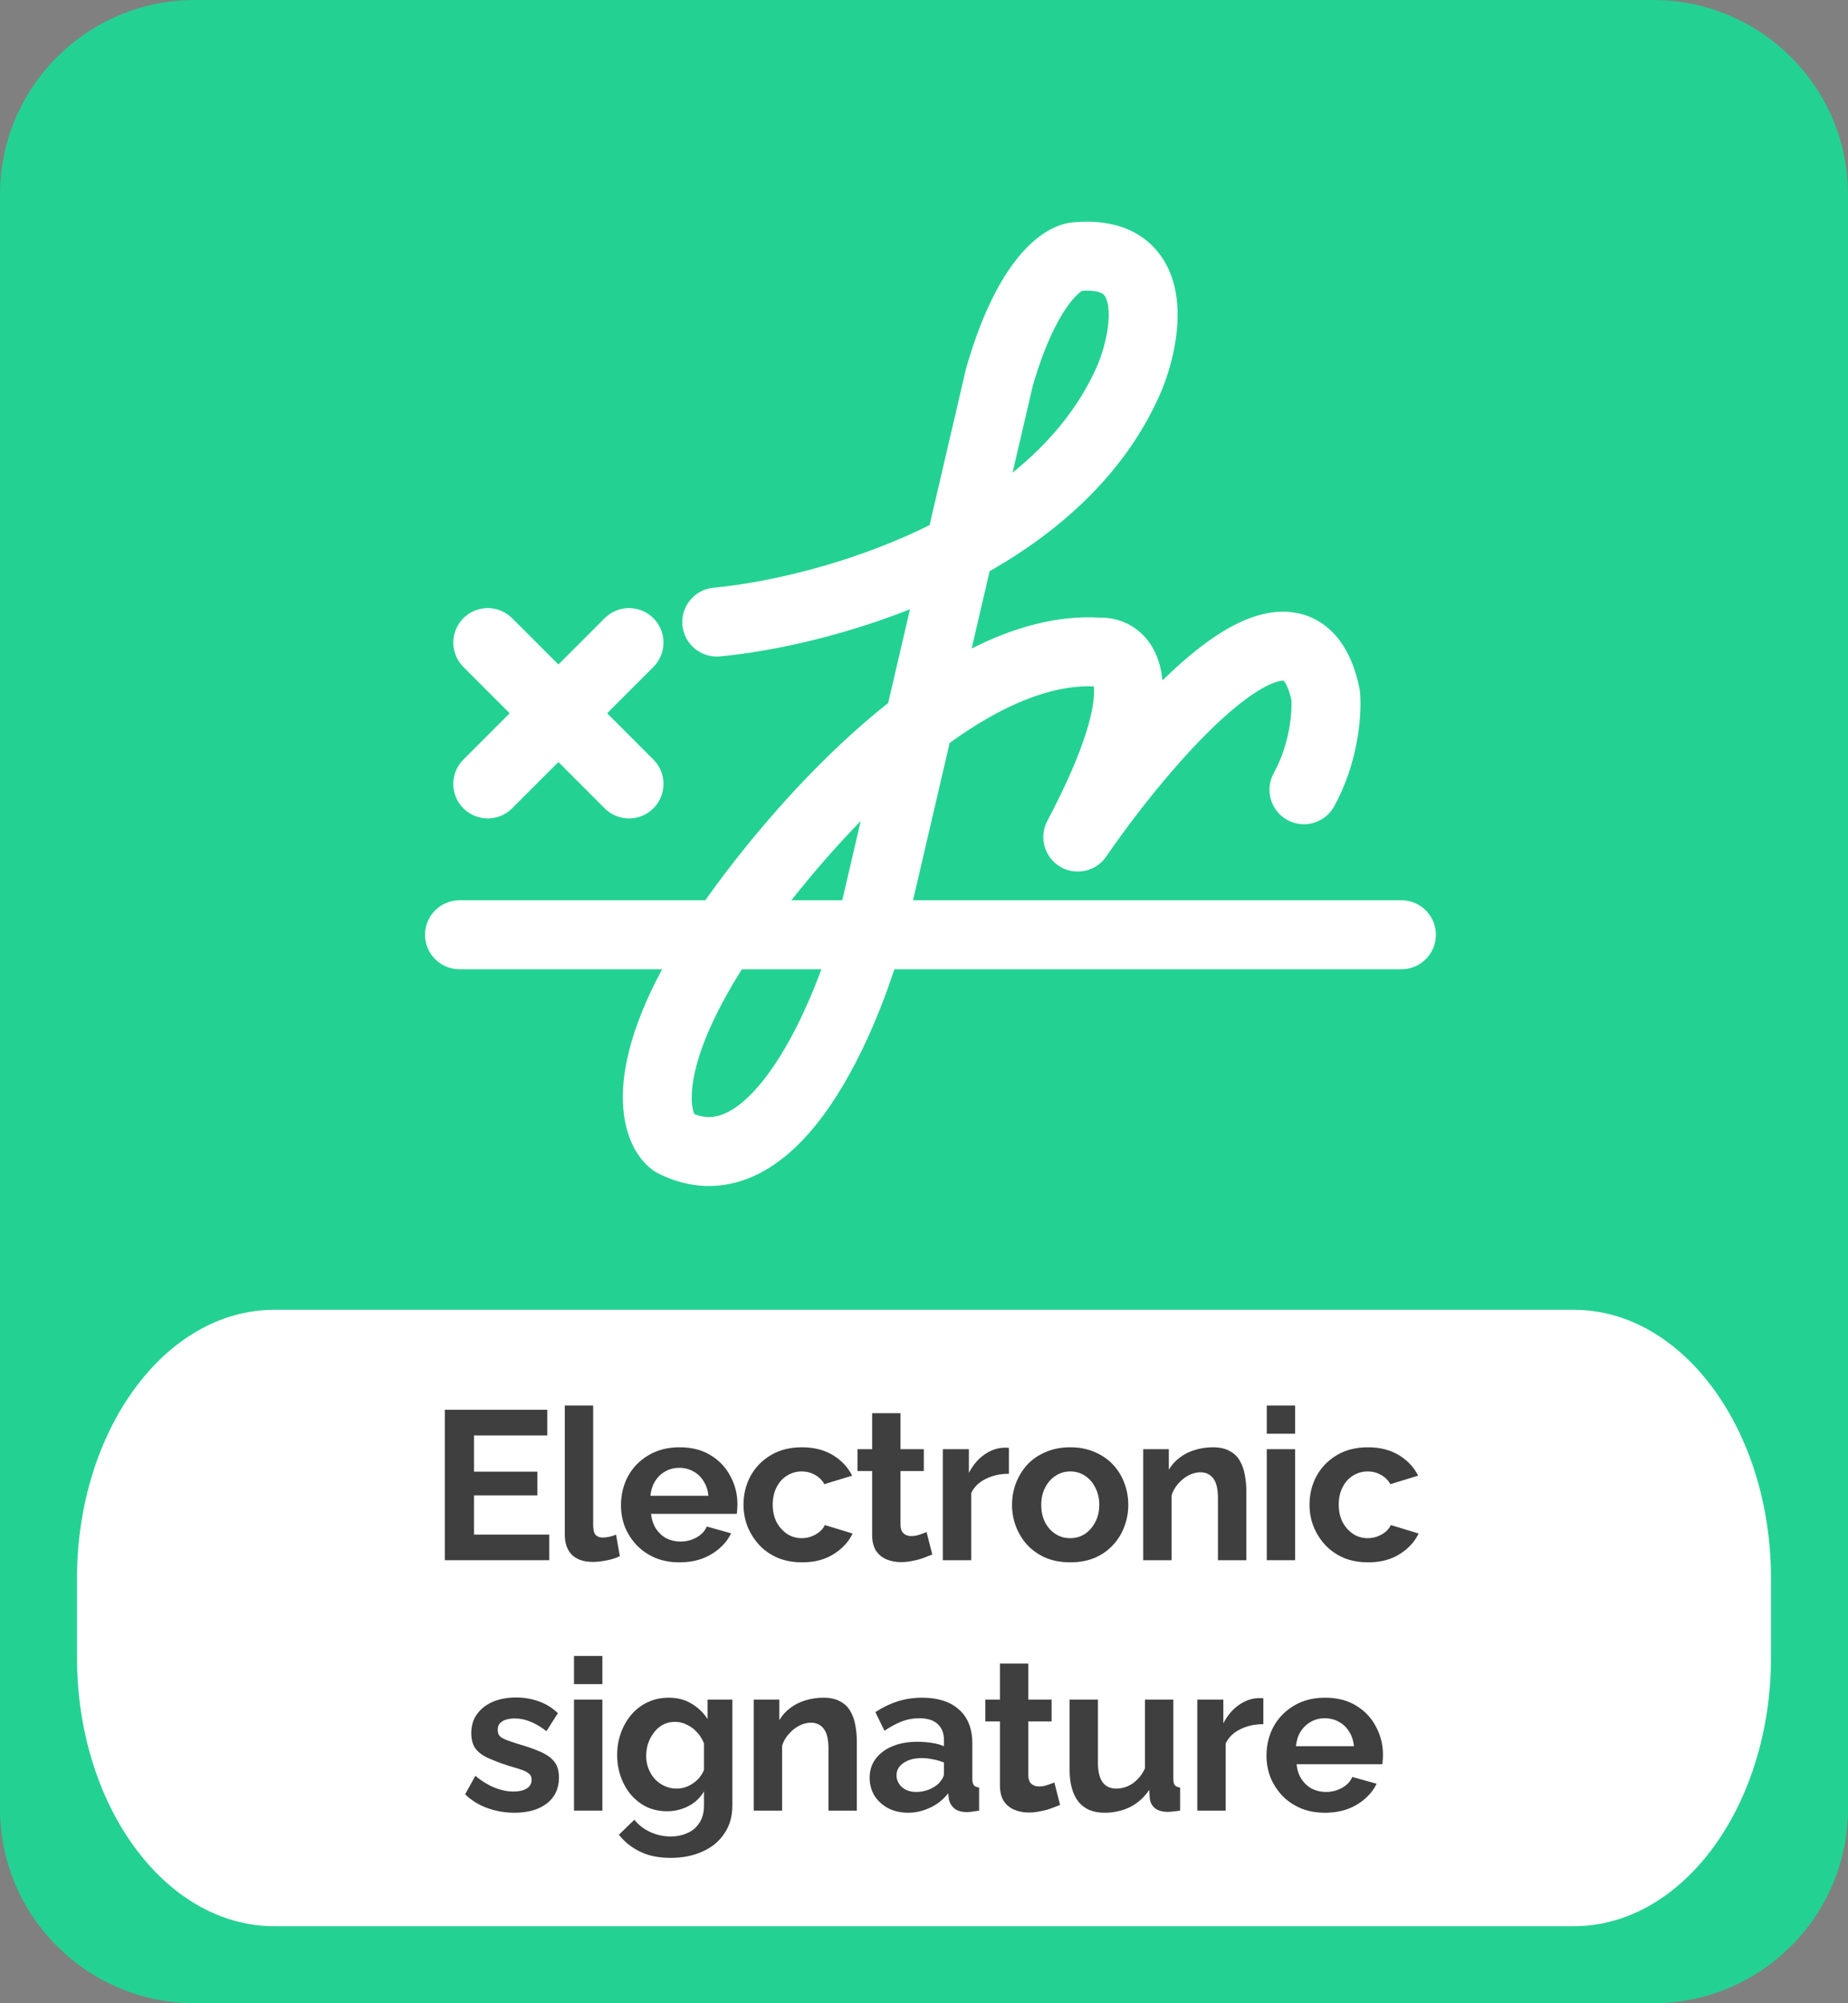
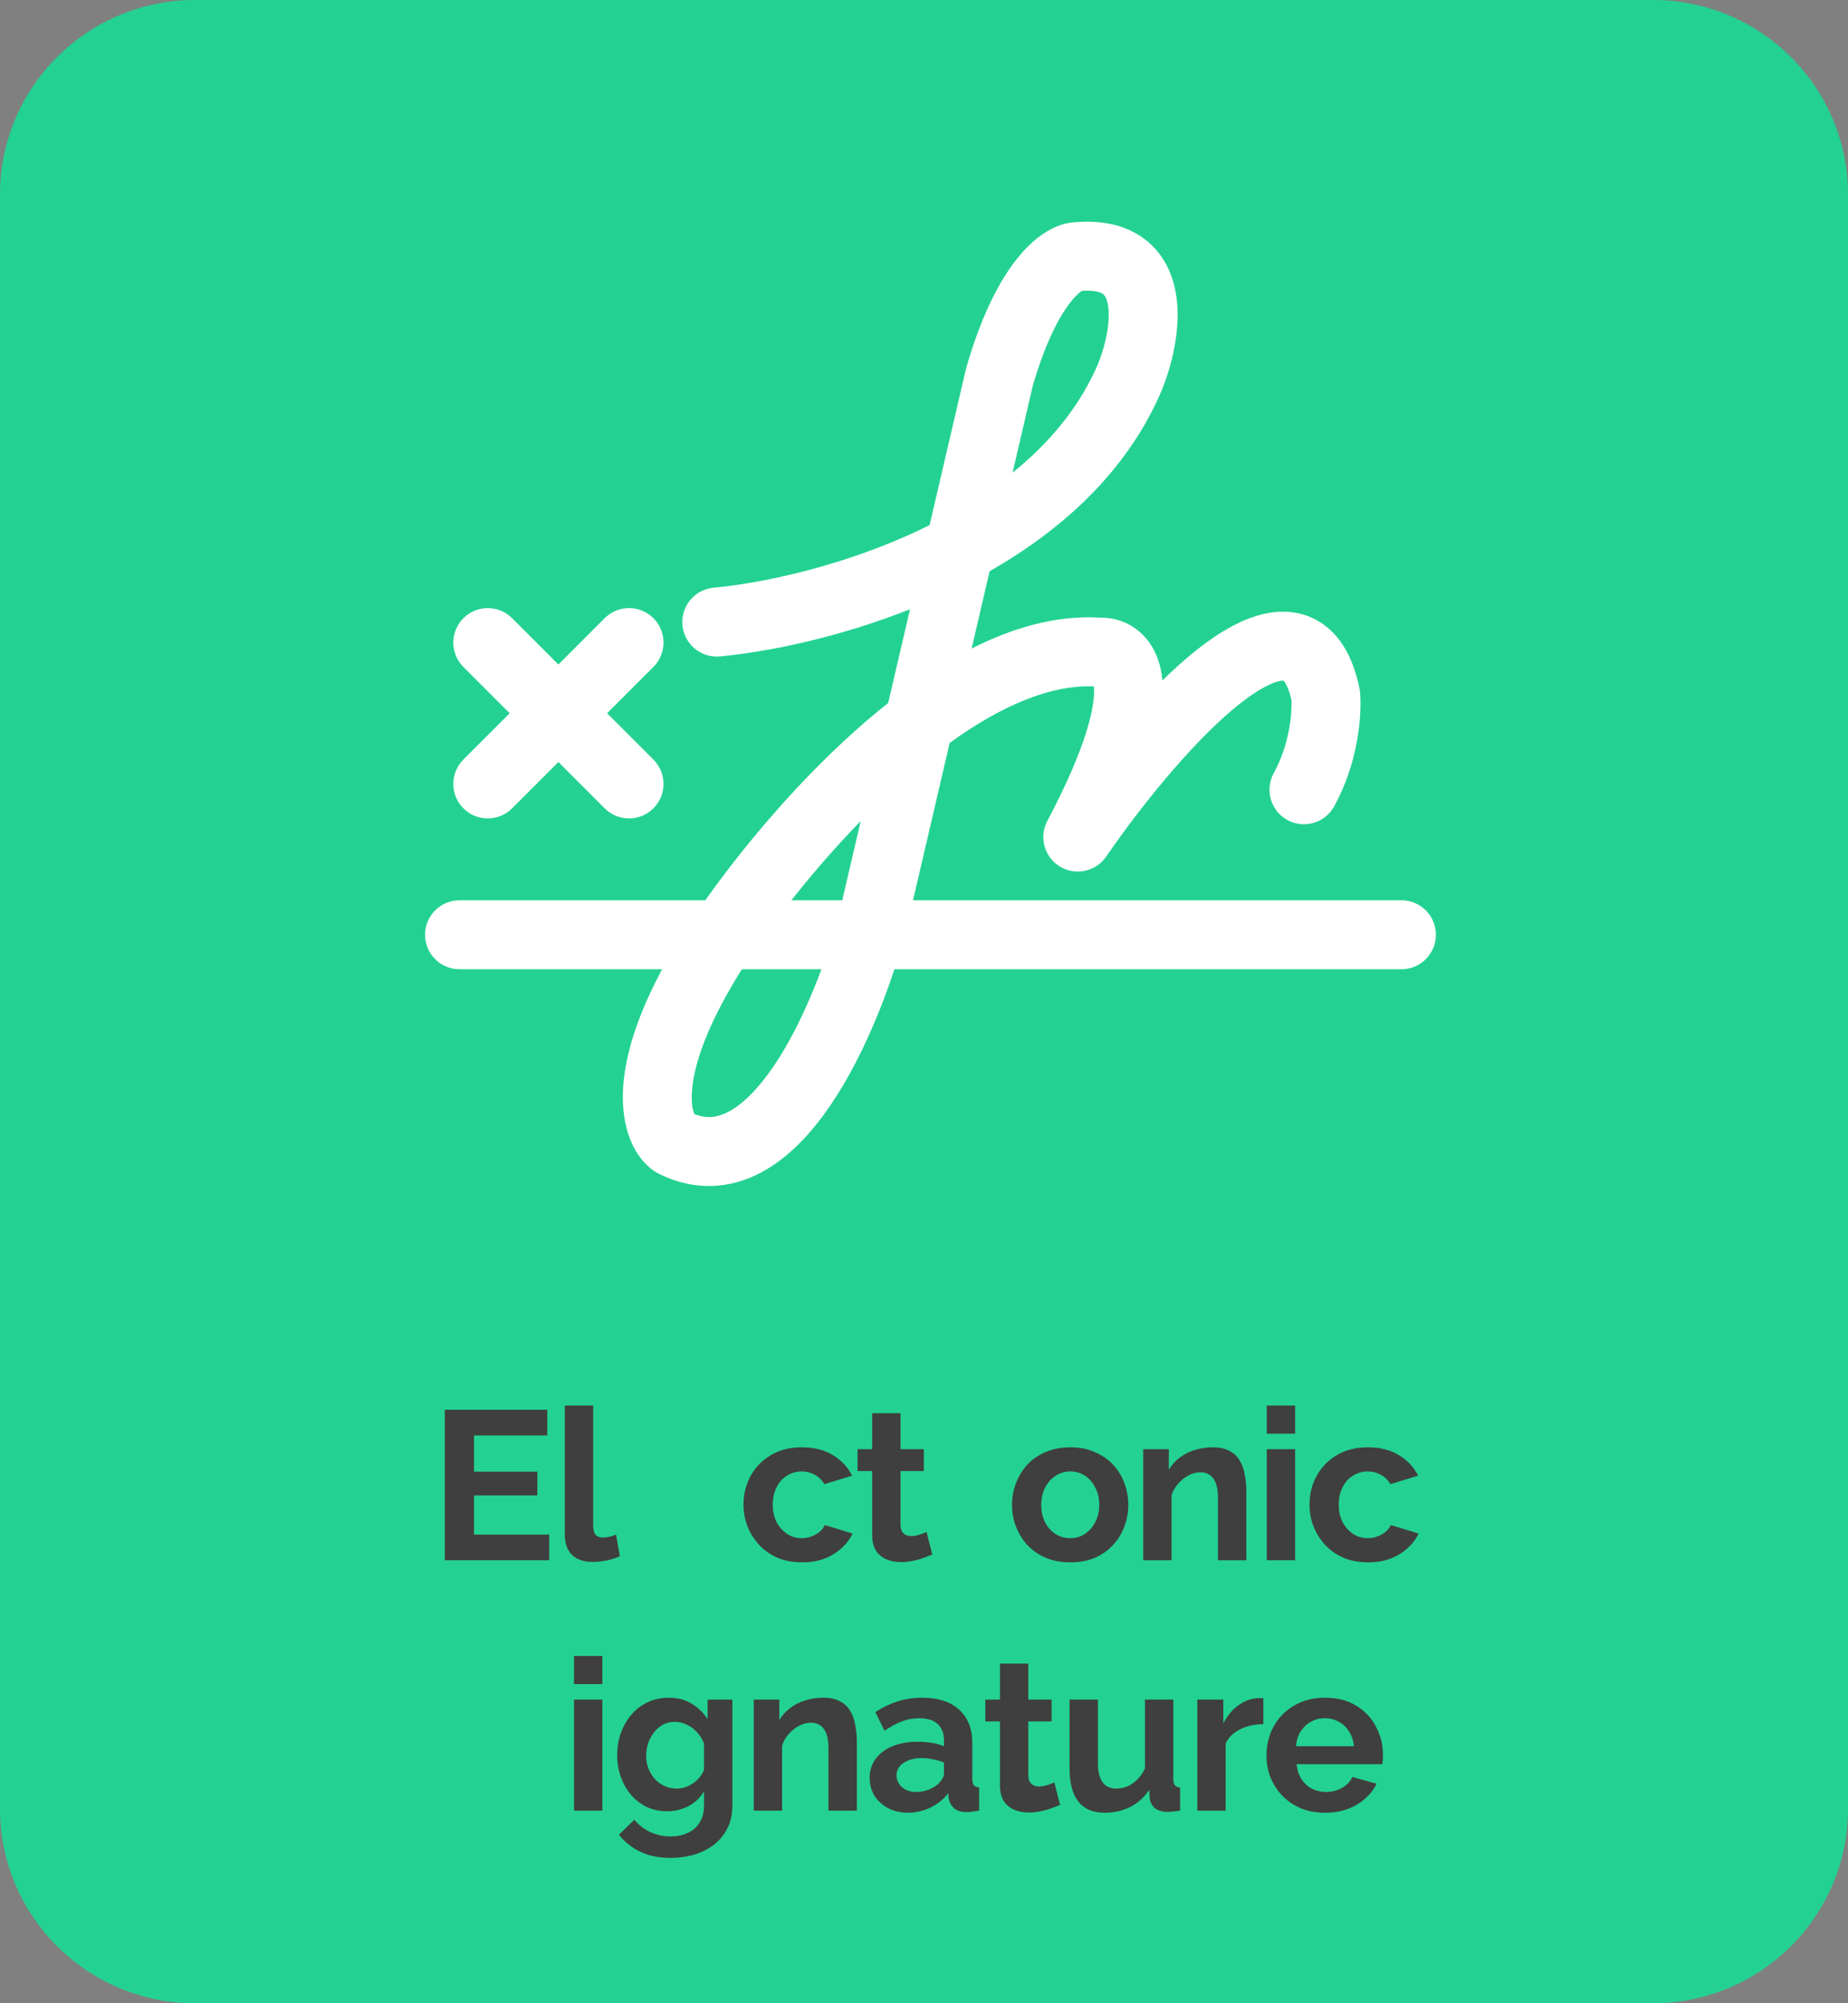
<svg xmlns="http://www.w3.org/2000/svg" width="96" height="104" viewBox="0 0 96 104" fill="none">
  <rect x="0" y="0" width="96" height="104" fill="#808080" stroke="none" />
  <path d="M0 10.103C0 4.523 4.538 0 10.137 0H85.863C91.462 0 96 4.523 96 10.103V93.897C96 99.477 91.462 104 85.863 104H10.137C4.538 104 0 99.477 0 93.897V10.103Z" fill="#23D292" />
-   <path d="M4 81.949C4 74.245 8.588 68 14.247 68H81.753C87.412 68 92 74.245 92 81.949V86.051C92 93.755 87.412 100 81.753 100H14.247C8.588 100 4 93.755 4 86.051V81.949Z" fill="white" />
  <path d="M31.479 32.031C32.182 31.396 33.266 31.417 33.943 32.094C34.621 32.772 34.642 33.857 34.007 34.559L33.943 34.626L31.539 37.03L33.943 39.434L34.007 39.501C34.642 40.204 34.62 41.288 33.943 41.965C33.266 42.643 32.182 42.664 31.479 42.029L31.412 41.965L29.008 39.561L26.604 41.965C25.905 42.664 24.771 42.664 24.072 41.965C23.373 41.266 23.373 40.133 24.072 39.434L26.476 37.03L24.072 34.626L24.009 34.559C23.374 33.857 23.395 32.772 24.072 32.094C24.75 31.417 25.834 31.396 26.537 32.031L26.604 32.094L29.008 34.498L31.412 32.094L31.479 32.031Z" fill="white" />
  <path d="M55.905 11.531C57.248 11.431 58.473 11.674 59.441 12.397C60.429 13.136 60.889 14.179 61.069 15.144C61.389 16.855 60.925 18.75 60.453 20L60.359 20.242C60.355 20.251 60.351 20.261 60.347 20.27C58.536 24.531 55.092 27.555 51.409 29.655L50.474 33.67C52.622 32.582 54.885 31.929 57.146 32.065C57.875 32.054 58.702 32.294 59.364 32.955C59.99 33.581 60.3 34.419 60.388 35.322C60.978 34.746 61.572 34.213 62.157 33.749C62.866 33.188 63.61 32.688 64.361 32.331C65.099 31.98 65.96 31.712 66.862 31.762C67.833 31.815 68.722 32.233 69.4 33.012C69.954 33.648 70.308 34.455 70.532 35.342L70.62 35.726L70.638 35.826C70.643 35.859 70.646 35.892 70.649 35.926L70.665 36.147C70.727 37.334 70.516 39.671 69.304 41.867L66.17 40.136C66.998 38.635 67.122 36.986 67.091 36.353C66.948 35.721 66.777 35.452 66.699 35.362C66.663 35.321 66.681 35.337 66.665 35.337C66.58 35.332 66.338 35.356 65.898 35.565C65.471 35.767 64.961 36.096 64.381 36.555C62.164 38.312 59.62 41.416 57.813 43.97L57.462 44.473C56.924 45.254 55.871 45.48 55.06 44.988C54.249 44.497 53.962 43.458 54.406 42.62C56.455 38.747 56.876 36.689 56.832 35.767C56.83 35.717 56.826 35.673 56.822 35.635C54.559 35.538 51.969 36.664 49.333 38.569L47.112 48.105C47.109 48.118 47.105 48.131 47.102 48.144C46.435 50.741 45.082 54.534 43.136 57.386C42.168 58.806 40.947 60.15 39.446 60.919C37.894 61.713 36.126 61.841 34.334 60.988L34.16 60.902C34.113 60.878 34.067 60.852 34.022 60.823L33.892 60.733C32.708 59.834 32.197 58.12 32.397 56.127C32.602 54.075 33.562 51.421 35.731 48.067L35.737 48.057L36.09 47.528C37.934 44.811 40.939 41.05 44.436 37.93C44.983 37.442 45.552 36.961 46.139 36.497L47.273 31.629C43.553 33.105 39.892 33.845 37.401 34.078C36.416 34.169 35.544 33.446 35.452 32.462C35.359 31.477 36.083 30.604 37.067 30.512C39.675 30.269 43.883 29.367 47.863 27.47C48.007 27.402 48.149 27.331 48.291 27.261L50.177 19.164L50.201 19.073L50.346 18.587C51.08 16.206 51.939 14.56 52.811 13.459C53.649 12.399 54.733 11.569 55.905 11.531ZM44.712 42.625C42.182 45.22 40.053 48.005 38.737 50.01L38.737 50.011C36.749 53.086 36.089 55.194 35.96 56.484C35.879 57.285 36.002 57.683 36.072 57.841C36.714 58.09 37.256 58.017 37.815 57.732C38.553 57.354 39.363 56.563 40.178 55.369C41.798 52.994 43.021 49.643 43.634 47.254L44.712 42.625ZM69.304 41.867C68.826 42.732 67.737 43.046 66.872 42.569C66.007 42.091 65.692 41.002 66.17 40.136L69.304 41.867ZM57.297 15.264C57.226 15.211 56.953 15.048 56.206 15.098C56.135 15.142 55.931 15.285 55.618 15.68C55.067 16.377 54.33 17.696 53.651 20.028L52.601 24.539C54.522 22.989 56.094 21.116 57.048 18.878C57.446 17.887 57.705 16.629 57.55 15.802C57.482 15.439 57.365 15.315 57.297 15.264Z" fill="white" />
  <path d="M72.801 46.739L72.894 46.741C73.839 46.789 74.592 47.571 74.592 48.529C74.592 49.487 73.839 50.269 72.894 50.317L72.801 50.319H23.87C22.882 50.319 22.08 49.518 22.08 48.529C22.08 47.54 22.882 46.739 23.87 46.739H72.801Z" fill="white" />
  <path d="M28.53 79.669V81H23.107V73.19H28.431V74.521H24.625V76.402H27.914V77.634H24.625V79.669H28.53Z" fill="#3F3F3F" />
  <path d="M29.34 72.97H30.814V79.152C30.814 79.416 30.858 79.596 30.946 79.691C31.034 79.779 31.155 79.823 31.309 79.823C31.426 79.823 31.547 79.808 31.672 79.779C31.797 79.75 31.907 79.713 32.002 79.669L32.2 80.791C32.002 80.886 31.771 80.96 31.507 81.011C31.243 81.062 31.005 81.088 30.792 81.088C30.33 81.088 29.971 80.967 29.714 80.725C29.465 80.476 29.34 80.124 29.34 79.669V72.97Z" fill="#3F3F3F" />
-   <path d="M35.295 81.11C34.833 81.11 34.415 81.033 34.041 80.879C33.667 80.718 33.348 80.501 33.084 80.23C32.82 79.951 32.615 79.636 32.468 79.284C32.329 78.925 32.259 78.547 32.259 78.151C32.259 77.601 32.38 77.099 32.622 76.644C32.871 76.189 33.223 75.826 33.678 75.555C34.14 75.276 34.683 75.137 35.306 75.137C35.937 75.137 36.476 75.276 36.923 75.555C37.37 75.826 37.711 76.189 37.946 76.644C38.188 77.091 38.309 77.575 38.309 78.096C38.309 78.184 38.305 78.276 38.298 78.371C38.291 78.459 38.283 78.532 38.276 78.591H33.821C33.85 78.884 33.935 79.141 34.074 79.361C34.221 79.581 34.404 79.75 34.624 79.867C34.851 79.977 35.093 80.032 35.35 80.032C35.643 80.032 35.918 79.962 36.175 79.823C36.439 79.676 36.619 79.486 36.714 79.251L37.979 79.603C37.84 79.896 37.638 80.157 37.374 80.384C37.117 80.611 36.813 80.791 36.461 80.923C36.109 81.048 35.72 81.11 35.295 81.11ZM33.788 77.656H36.802C36.773 77.363 36.688 77.11 36.549 76.897C36.417 76.677 36.241 76.508 36.021 76.391C35.801 76.266 35.555 76.204 35.284 76.204C35.02 76.204 34.778 76.266 34.558 76.391C34.345 76.508 34.169 76.677 34.03 76.897C33.898 77.11 33.817 77.363 33.788 77.656Z" fill="#3F3F3F" />
  <path d="M41.671 81.11C41.202 81.11 40.78 81.033 40.406 80.879C40.032 80.718 39.713 80.498 39.449 80.219C39.185 79.933 38.98 79.61 38.833 79.251C38.694 78.892 38.624 78.514 38.624 78.118C38.624 77.575 38.745 77.08 38.987 76.633C39.236 76.178 39.588 75.815 40.043 75.544C40.498 75.273 41.037 75.137 41.66 75.137C42.283 75.137 42.819 75.273 43.266 75.544C43.713 75.815 44.047 76.171 44.267 76.611L42.826 77.051C42.701 76.838 42.536 76.677 42.331 76.567C42.126 76.45 41.898 76.391 41.649 76.391C41.37 76.391 41.114 76.464 40.879 76.611C40.652 76.75 40.472 76.952 40.34 77.216C40.208 77.473 40.142 77.773 40.142 78.118C40.142 78.455 40.208 78.756 40.34 79.02C40.479 79.277 40.663 79.482 40.89 79.636C41.117 79.783 41.37 79.856 41.649 79.856C41.825 79.856 41.99 79.827 42.144 79.768C42.305 79.709 42.448 79.629 42.573 79.526C42.698 79.423 42.789 79.306 42.848 79.174L44.289 79.614C44.157 79.9 43.963 80.157 43.706 80.384C43.457 80.611 43.16 80.791 42.815 80.923C42.478 81.048 42.096 81.11 41.671 81.11Z" fill="#3F3F3F" />
  <path d="M48.43 80.703C48.305 80.754 48.155 80.813 47.979 80.879C47.803 80.945 47.612 80.996 47.407 81.033C47.209 81.077 47.007 81.099 46.802 81.099C46.531 81.099 46.281 81.051 46.054 80.956C45.827 80.861 45.643 80.71 45.504 80.505C45.372 80.292 45.306 80.017 45.306 79.68V76.369H44.547V75.236H45.306V73.366H46.78V75.236H47.99V76.369H46.78V79.185C46.787 79.383 46.842 79.526 46.945 79.614C47.048 79.702 47.176 79.746 47.33 79.746C47.484 79.746 47.634 79.72 47.781 79.669C47.928 79.618 48.045 79.574 48.133 79.537L48.43 80.703Z" fill="#3F3F3F" />
-   <path d="M52.41 76.512C51.962 76.512 51.563 76.6 51.211 76.776C50.859 76.945 50.606 77.19 50.452 77.513V81H48.978V75.236H50.331V76.468C50.536 76.072 50.796 75.76 51.112 75.533C51.427 75.306 51.761 75.181 52.113 75.159C52.193 75.159 52.256 75.159 52.3 75.159C52.344 75.159 52.38 75.163 52.41 75.17V76.512Z" fill="#3F3F3F" />
  <path d="M55.598 81.11C55.129 81.11 54.707 81.033 54.333 80.879C53.959 80.718 53.64 80.498 53.376 80.219C53.12 79.94 52.922 79.621 52.782 79.262C52.643 78.903 52.573 78.525 52.573 78.129C52.573 77.726 52.643 77.344 52.782 76.985C52.922 76.626 53.12 76.307 53.376 76.028C53.64 75.749 53.959 75.533 54.333 75.379C54.707 75.218 55.129 75.137 55.598 75.137C56.068 75.137 56.486 75.218 56.852 75.379C57.226 75.533 57.545 75.749 57.809 76.028C58.073 76.307 58.271 76.626 58.403 76.985C58.543 77.344 58.612 77.726 58.612 78.129C58.612 78.525 58.543 78.903 58.403 79.262C58.271 79.621 58.073 79.94 57.809 80.219C57.553 80.498 57.237 80.718 56.863 80.879C56.489 81.033 56.068 81.11 55.598 81.11ZM54.091 78.129C54.091 78.466 54.157 78.767 54.289 79.031C54.421 79.288 54.601 79.489 54.828 79.636C55.056 79.783 55.312 79.856 55.598 79.856C55.877 79.856 56.13 79.783 56.357 79.636C56.585 79.482 56.764 79.277 56.896 79.02C57.036 78.756 57.105 78.455 57.105 78.118C57.105 77.788 57.036 77.491 56.896 77.227C56.764 76.963 56.585 76.758 56.357 76.611C56.13 76.464 55.877 76.391 55.598 76.391C55.312 76.391 55.056 76.468 54.828 76.622C54.601 76.769 54.421 76.974 54.289 77.238C54.157 77.495 54.091 77.792 54.091 78.129Z" fill="#3F3F3F" />
  <path d="M64.744 81H63.27V77.766C63.27 77.304 63.19 76.967 63.028 76.754C62.867 76.541 62.643 76.435 62.357 76.435C62.159 76.435 61.958 76.486 61.752 76.589C61.554 76.692 61.375 76.835 61.213 77.018C61.052 77.194 60.935 77.399 60.861 77.634V81H59.387V75.236H60.718V76.303C60.865 76.054 61.052 75.845 61.279 75.676C61.507 75.5 61.767 75.368 62.06 75.28C62.361 75.185 62.676 75.137 63.006 75.137C63.366 75.137 63.659 75.203 63.886 75.335C64.121 75.46 64.297 75.632 64.414 75.852C64.539 76.065 64.623 76.307 64.667 76.578C64.719 76.849 64.744 77.124 64.744 77.403V81Z" fill="#3F3F3F" />
  <path d="M65.806 81V75.236H67.28V81H65.806ZM65.806 74.433V72.97H67.28V74.433H65.806Z" fill="#3F3F3F" />
  <path d="M71.074 81.11C70.604 81.11 70.183 81.033 69.809 80.879C69.435 80.718 69.116 80.498 68.852 80.219C68.588 79.933 68.382 79.61 68.236 79.251C68.096 78.892 68.027 78.514 68.027 78.118C68.027 77.575 68.148 77.08 68.39 76.633C68.639 76.178 68.991 75.815 69.446 75.544C69.9 75.273 70.439 75.137 71.063 75.137C71.686 75.137 72.221 75.273 72.669 75.544C73.116 75.815 73.45 76.171 73.67 76.611L72.229 77.051C72.104 76.838 71.939 76.677 71.734 76.567C71.528 76.45 71.301 76.391 71.052 76.391C70.773 76.391 70.516 76.464 70.282 76.611C70.054 76.75 69.875 76.952 69.743 77.216C69.611 77.473 69.545 77.773 69.545 78.118C69.545 78.455 69.611 78.756 69.743 79.02C69.882 79.277 70.065 79.482 70.293 79.636C70.52 79.783 70.773 79.856 71.052 79.856C71.228 79.856 71.393 79.827 71.547 79.768C71.708 79.709 71.851 79.629 71.976 79.526C72.1 79.423 72.192 79.306 72.251 79.174L73.692 79.614C73.56 79.9 73.365 80.157 73.109 80.384C72.859 80.611 72.562 80.791 72.218 80.923C71.88 81.048 71.499 81.11 71.074 81.11Z" fill="#3F3F3F" />
-   <path d="M26.726 94.11C26.235 94.11 25.765 94.029 25.318 93.868C24.87 93.707 24.485 93.468 24.163 93.153L24.691 92.196C25.035 92.475 25.373 92.68 25.703 92.812C26.04 92.944 26.363 93.01 26.671 93.01C26.957 93.01 27.184 92.959 27.353 92.856C27.529 92.753 27.617 92.599 27.617 92.394C27.617 92.255 27.569 92.148 27.474 92.075C27.378 91.994 27.239 91.925 27.056 91.866C26.88 91.807 26.663 91.741 26.407 91.668C25.982 91.529 25.626 91.393 25.34 91.261C25.054 91.129 24.837 90.964 24.691 90.766C24.552 90.561 24.482 90.3 24.482 89.985C24.482 89.604 24.577 89.277 24.768 89.006C24.966 88.727 25.237 88.511 25.582 88.357C25.934 88.203 26.345 88.126 26.814 88.126C27.224 88.126 27.613 88.192 27.98 88.324C28.346 88.449 28.68 88.654 28.981 88.94L28.387 89.875C28.093 89.648 27.815 89.483 27.551 89.38C27.287 89.27 27.019 89.215 26.748 89.215C26.594 89.215 26.447 89.233 26.308 89.27C26.176 89.307 26.066 89.369 25.978 89.457C25.897 89.538 25.857 89.655 25.857 89.809C25.857 89.948 25.893 90.058 25.967 90.139C26.047 90.212 26.165 90.278 26.319 90.337C26.48 90.396 26.674 90.462 26.902 90.535C27.364 90.667 27.753 90.803 28.068 90.942C28.39 91.081 28.633 91.254 28.794 91.459C28.955 91.657 29.036 91.932 29.036 92.284C29.036 92.856 28.827 93.303 28.409 93.626C27.991 93.949 27.43 94.11 26.726 94.11Z" fill="#3F3F3F" />
  <path d="M29.818 94V88.236H31.292V94H29.818ZM29.818 87.433V85.97H31.292V87.433H29.818Z" fill="#3F3F3F" />
  <path d="M34.657 94.033C34.276 94.033 33.924 93.96 33.601 93.813C33.286 93.659 33.011 93.446 32.776 93.175C32.549 92.904 32.373 92.592 32.248 92.24C32.123 91.888 32.061 91.514 32.061 91.118C32.061 90.7 32.127 90.311 32.259 89.952C32.391 89.593 32.574 89.277 32.809 89.006C33.051 88.727 33.333 88.515 33.656 88.368C33.986 88.214 34.349 88.137 34.745 88.137C35.192 88.137 35.585 88.24 35.922 88.445C36.259 88.643 36.538 88.911 36.758 89.248V88.236H38.045V93.725C38.045 94.297 37.906 94.785 37.627 95.188C37.356 95.599 36.978 95.91 36.494 96.123C36.01 96.343 35.46 96.453 34.844 96.453C34.221 96.453 33.693 96.347 33.26 96.134C32.827 95.929 32.457 95.635 32.149 95.254L32.952 94.473C33.172 94.744 33.447 94.957 33.777 95.111C34.114 95.265 34.47 95.342 34.844 95.342C35.159 95.342 35.445 95.283 35.702 95.166C35.966 95.056 36.175 94.88 36.329 94.638C36.49 94.403 36.571 94.099 36.571 93.725V92.999C36.38 93.329 36.109 93.586 35.757 93.769C35.412 93.945 35.046 94.033 34.657 94.033ZM35.152 92.856C35.313 92.856 35.467 92.83 35.614 92.779C35.761 92.728 35.896 92.658 36.021 92.57C36.146 92.482 36.256 92.379 36.351 92.262C36.446 92.137 36.52 92.013 36.571 91.888V90.513C36.483 90.286 36.358 90.088 36.197 89.919C36.043 89.75 35.867 89.622 35.669 89.534C35.478 89.439 35.277 89.391 35.064 89.391C34.837 89.391 34.631 89.439 34.448 89.534C34.265 89.629 34.107 89.765 33.975 89.941C33.843 90.11 33.74 90.3 33.667 90.513C33.601 90.718 33.568 90.935 33.568 91.162C33.568 91.397 33.608 91.617 33.689 91.822C33.77 92.027 33.88 92.207 34.019 92.361C34.166 92.515 34.334 92.636 34.525 92.724C34.723 92.812 34.932 92.856 35.152 92.856Z" fill="#3F3F3F" />
  <path d="M44.511 94H43.037V90.766C43.037 90.304 42.956 89.967 42.795 89.754C42.633 89.541 42.41 89.435 42.124 89.435C41.926 89.435 41.724 89.486 41.519 89.589C41.321 89.692 41.141 89.835 40.98 90.018C40.818 90.194 40.701 90.399 40.628 90.634V94H39.154V88.236H40.485V89.303C40.631 89.054 40.818 88.845 41.046 88.676C41.273 88.5 41.533 88.368 41.827 88.28C42.127 88.185 42.443 88.137 42.773 88.137C43.132 88.137 43.425 88.203 43.653 88.335C43.887 88.46 44.063 88.632 44.181 88.852C44.305 89.065 44.39 89.307 44.434 89.578C44.485 89.849 44.511 90.124 44.511 90.403V94Z" fill="#3F3F3F" />
  <path d="M45.176 92.295C45.176 91.921 45.279 91.595 45.484 91.316C45.697 91.03 45.99 90.81 46.364 90.656C46.738 90.502 47.167 90.425 47.651 90.425C47.893 90.425 48.139 90.443 48.388 90.48C48.638 90.517 48.854 90.575 49.037 90.656V90.348C49.037 89.981 48.927 89.699 48.707 89.501C48.495 89.303 48.176 89.204 47.75 89.204C47.435 89.204 47.134 89.259 46.848 89.369C46.562 89.479 46.262 89.64 45.946 89.853L45.473 88.885C45.855 88.636 46.243 88.449 46.639 88.324C47.043 88.199 47.464 88.137 47.904 88.137C48.726 88.137 49.364 88.342 49.818 88.753C50.28 89.164 50.511 89.75 50.511 90.513V92.35C50.511 92.504 50.537 92.614 50.588 92.68C50.647 92.746 50.739 92.786 50.863 92.801V94C50.731 94.022 50.61 94.04 50.5 94.055C50.398 94.07 50.31 94.077 50.236 94.077C49.943 94.077 49.719 94.011 49.565 93.879C49.419 93.747 49.327 93.586 49.29 93.395L49.257 93.098C49.008 93.421 48.696 93.67 48.322 93.846C47.948 94.022 47.567 94.11 47.178 94.11C46.797 94.11 46.452 94.033 46.144 93.879C45.844 93.718 45.605 93.501 45.429 93.23C45.261 92.951 45.176 92.64 45.176 92.295ZM48.762 92.592C48.843 92.504 48.909 92.416 48.96 92.328C49.012 92.24 49.037 92.159 49.037 92.086V91.503C48.861 91.43 48.671 91.375 48.465 91.338C48.26 91.294 48.066 91.272 47.882 91.272C47.501 91.272 47.186 91.356 46.936 91.525C46.694 91.686 46.573 91.903 46.573 92.174C46.573 92.321 46.614 92.46 46.694 92.592C46.775 92.724 46.892 92.83 47.046 92.911C47.2 92.992 47.384 93.032 47.596 93.032C47.816 93.032 48.033 92.992 48.245 92.911C48.458 92.823 48.63 92.717 48.762 92.592Z" fill="#3F3F3F" />
  <path d="M55.069 93.703C54.944 93.754 54.794 93.813 54.618 93.879C54.442 93.945 54.252 93.996 54.046 94.033C53.848 94.077 53.647 94.099 53.441 94.099C53.17 94.099 52.92 94.051 52.693 93.956C52.466 93.861 52.282 93.71 52.143 93.505C52.011 93.292 51.945 93.017 51.945 92.68V89.369H51.186V88.236H51.945V86.366H53.419V88.236H54.629V89.369H53.419V92.185C53.426 92.383 53.481 92.526 53.584 92.614C53.687 92.702 53.815 92.746 53.969 92.746C54.123 92.746 54.273 92.72 54.42 92.669C54.567 92.618 54.684 92.574 54.772 92.537L55.069 93.703Z" fill="#3F3F3F" />
  <path d="M55.562 91.844V88.236H57.036V91.525C57.036 91.965 57.117 92.299 57.278 92.526C57.439 92.746 57.678 92.856 57.993 92.856C58.184 92.856 58.37 92.819 58.554 92.746C58.745 92.665 58.917 92.548 59.071 92.394C59.232 92.24 59.368 92.046 59.478 91.811V88.236H60.952V92.35C60.952 92.504 60.977 92.614 61.029 92.68C61.087 92.746 61.179 92.786 61.304 92.801V94C61.157 94.022 61.032 94.037 60.93 94.044C60.834 94.059 60.746 94.066 60.666 94.066C60.402 94.066 60.185 94.007 60.017 93.89C59.855 93.765 59.76 93.597 59.731 93.384L59.698 92.922C59.441 93.311 59.111 93.608 58.708 93.813C58.304 94.011 57.861 94.11 57.377 94.11C56.783 94.11 56.332 93.919 56.024 93.538C55.716 93.149 55.562 92.585 55.562 91.844Z" fill="#3F3F3F" />
  <path d="M65.629 89.512C65.181 89.512 64.782 89.6 64.43 89.776C64.078 89.945 63.825 90.19 63.671 90.513V94H62.197V88.236H63.55V89.468C63.755 89.072 64.015 88.76 64.331 88.533C64.646 88.306 64.98 88.181 65.332 88.159C65.412 88.159 65.475 88.159 65.519 88.159C65.563 88.159 65.599 88.163 65.629 88.17V89.512Z" fill="#3F3F3F" />
  <path d="M68.828 94.11C68.366 94.11 67.948 94.033 67.574 93.879C67.2 93.718 66.881 93.501 66.617 93.23C66.353 92.951 66.148 92.636 66.001 92.284C65.862 91.925 65.792 91.547 65.792 91.151C65.792 90.601 65.913 90.099 66.155 89.644C66.405 89.189 66.757 88.826 67.211 88.555C67.673 88.276 68.216 88.137 68.839 88.137C69.47 88.137 70.009 88.276 70.456 88.555C70.904 88.826 71.245 89.189 71.479 89.644C71.721 90.091 71.842 90.575 71.842 91.096C71.842 91.184 71.839 91.276 71.831 91.371C71.824 91.459 71.817 91.532 71.809 91.591H67.354C67.384 91.884 67.468 92.141 67.607 92.361C67.754 92.581 67.937 92.75 68.157 92.867C68.385 92.977 68.627 93.032 68.883 93.032C69.177 93.032 69.452 92.962 69.708 92.823C69.972 92.676 70.152 92.486 70.247 92.251L71.512 92.603C71.373 92.896 71.171 93.157 70.907 93.384C70.651 93.611 70.346 93.791 69.994 93.923C69.642 94.048 69.254 94.11 68.828 94.11ZM67.321 90.656H70.335C70.306 90.363 70.222 90.11 70.082 89.897C69.95 89.677 69.774 89.508 69.554 89.391C69.334 89.266 69.089 89.204 68.817 89.204C68.553 89.204 68.311 89.266 68.091 89.391C67.879 89.508 67.703 89.677 67.563 89.897C67.431 90.11 67.351 90.363 67.321 90.656Z" fill="#3F3F3F" />
</svg>